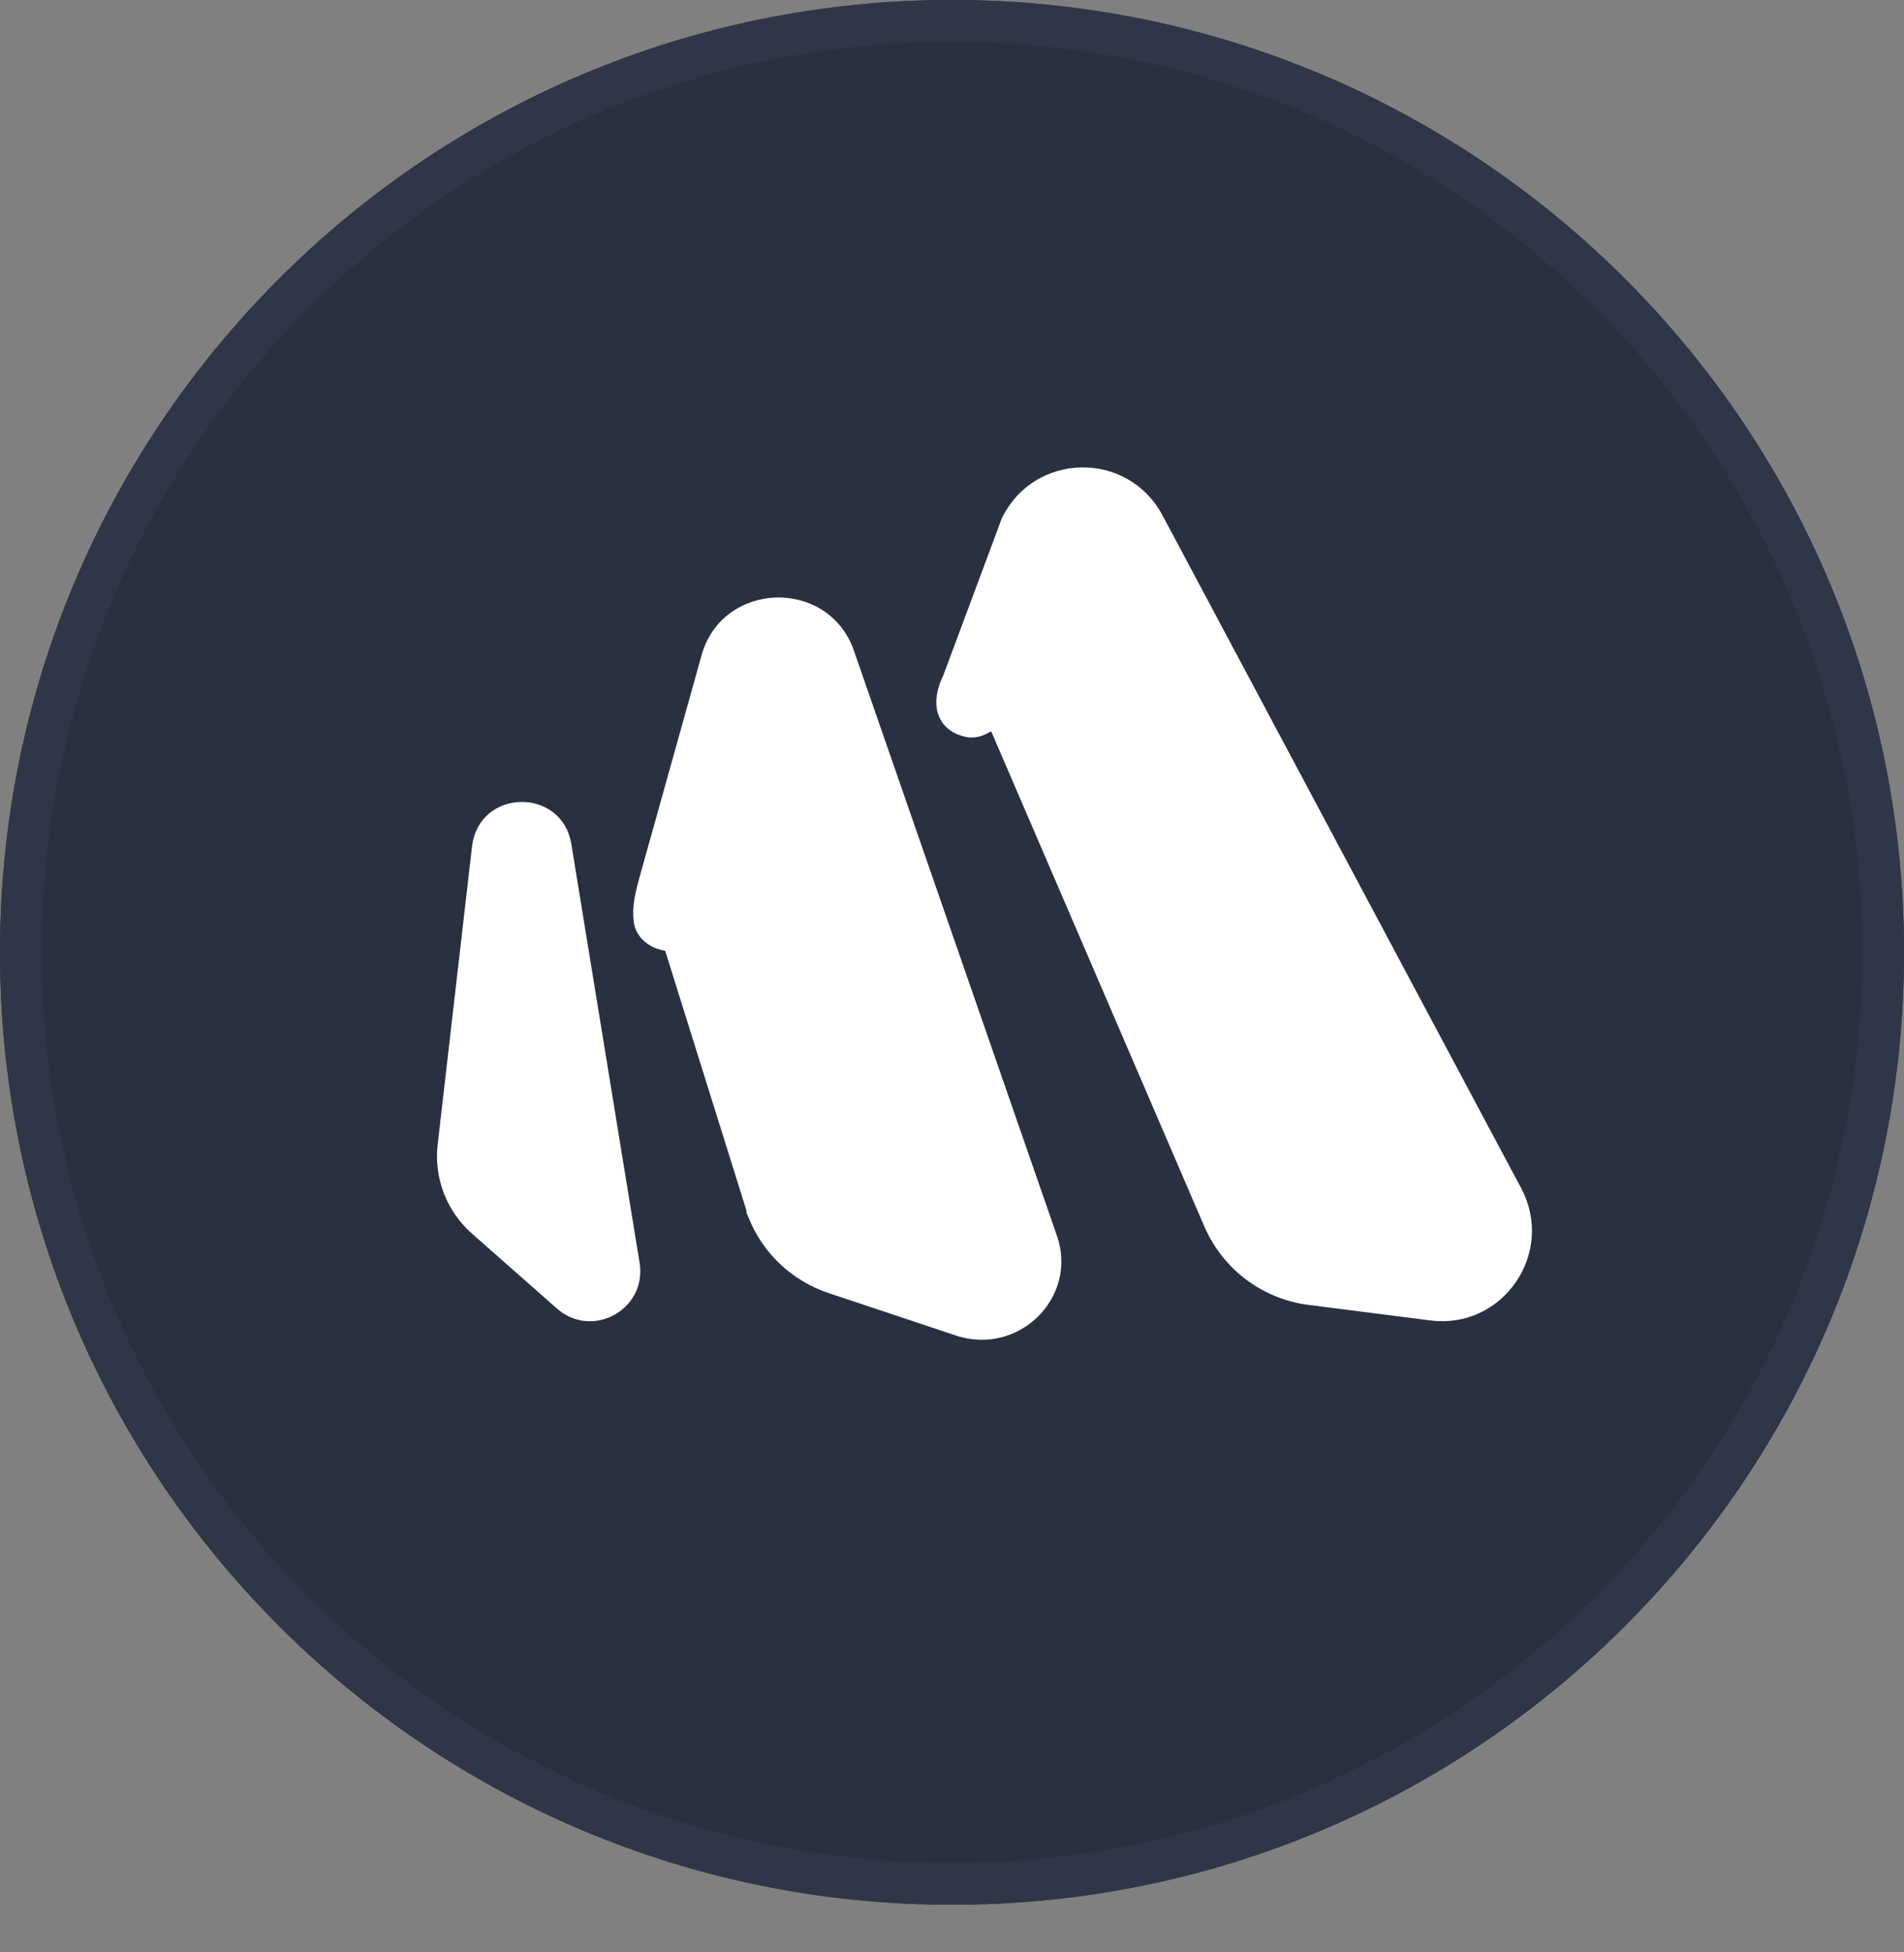
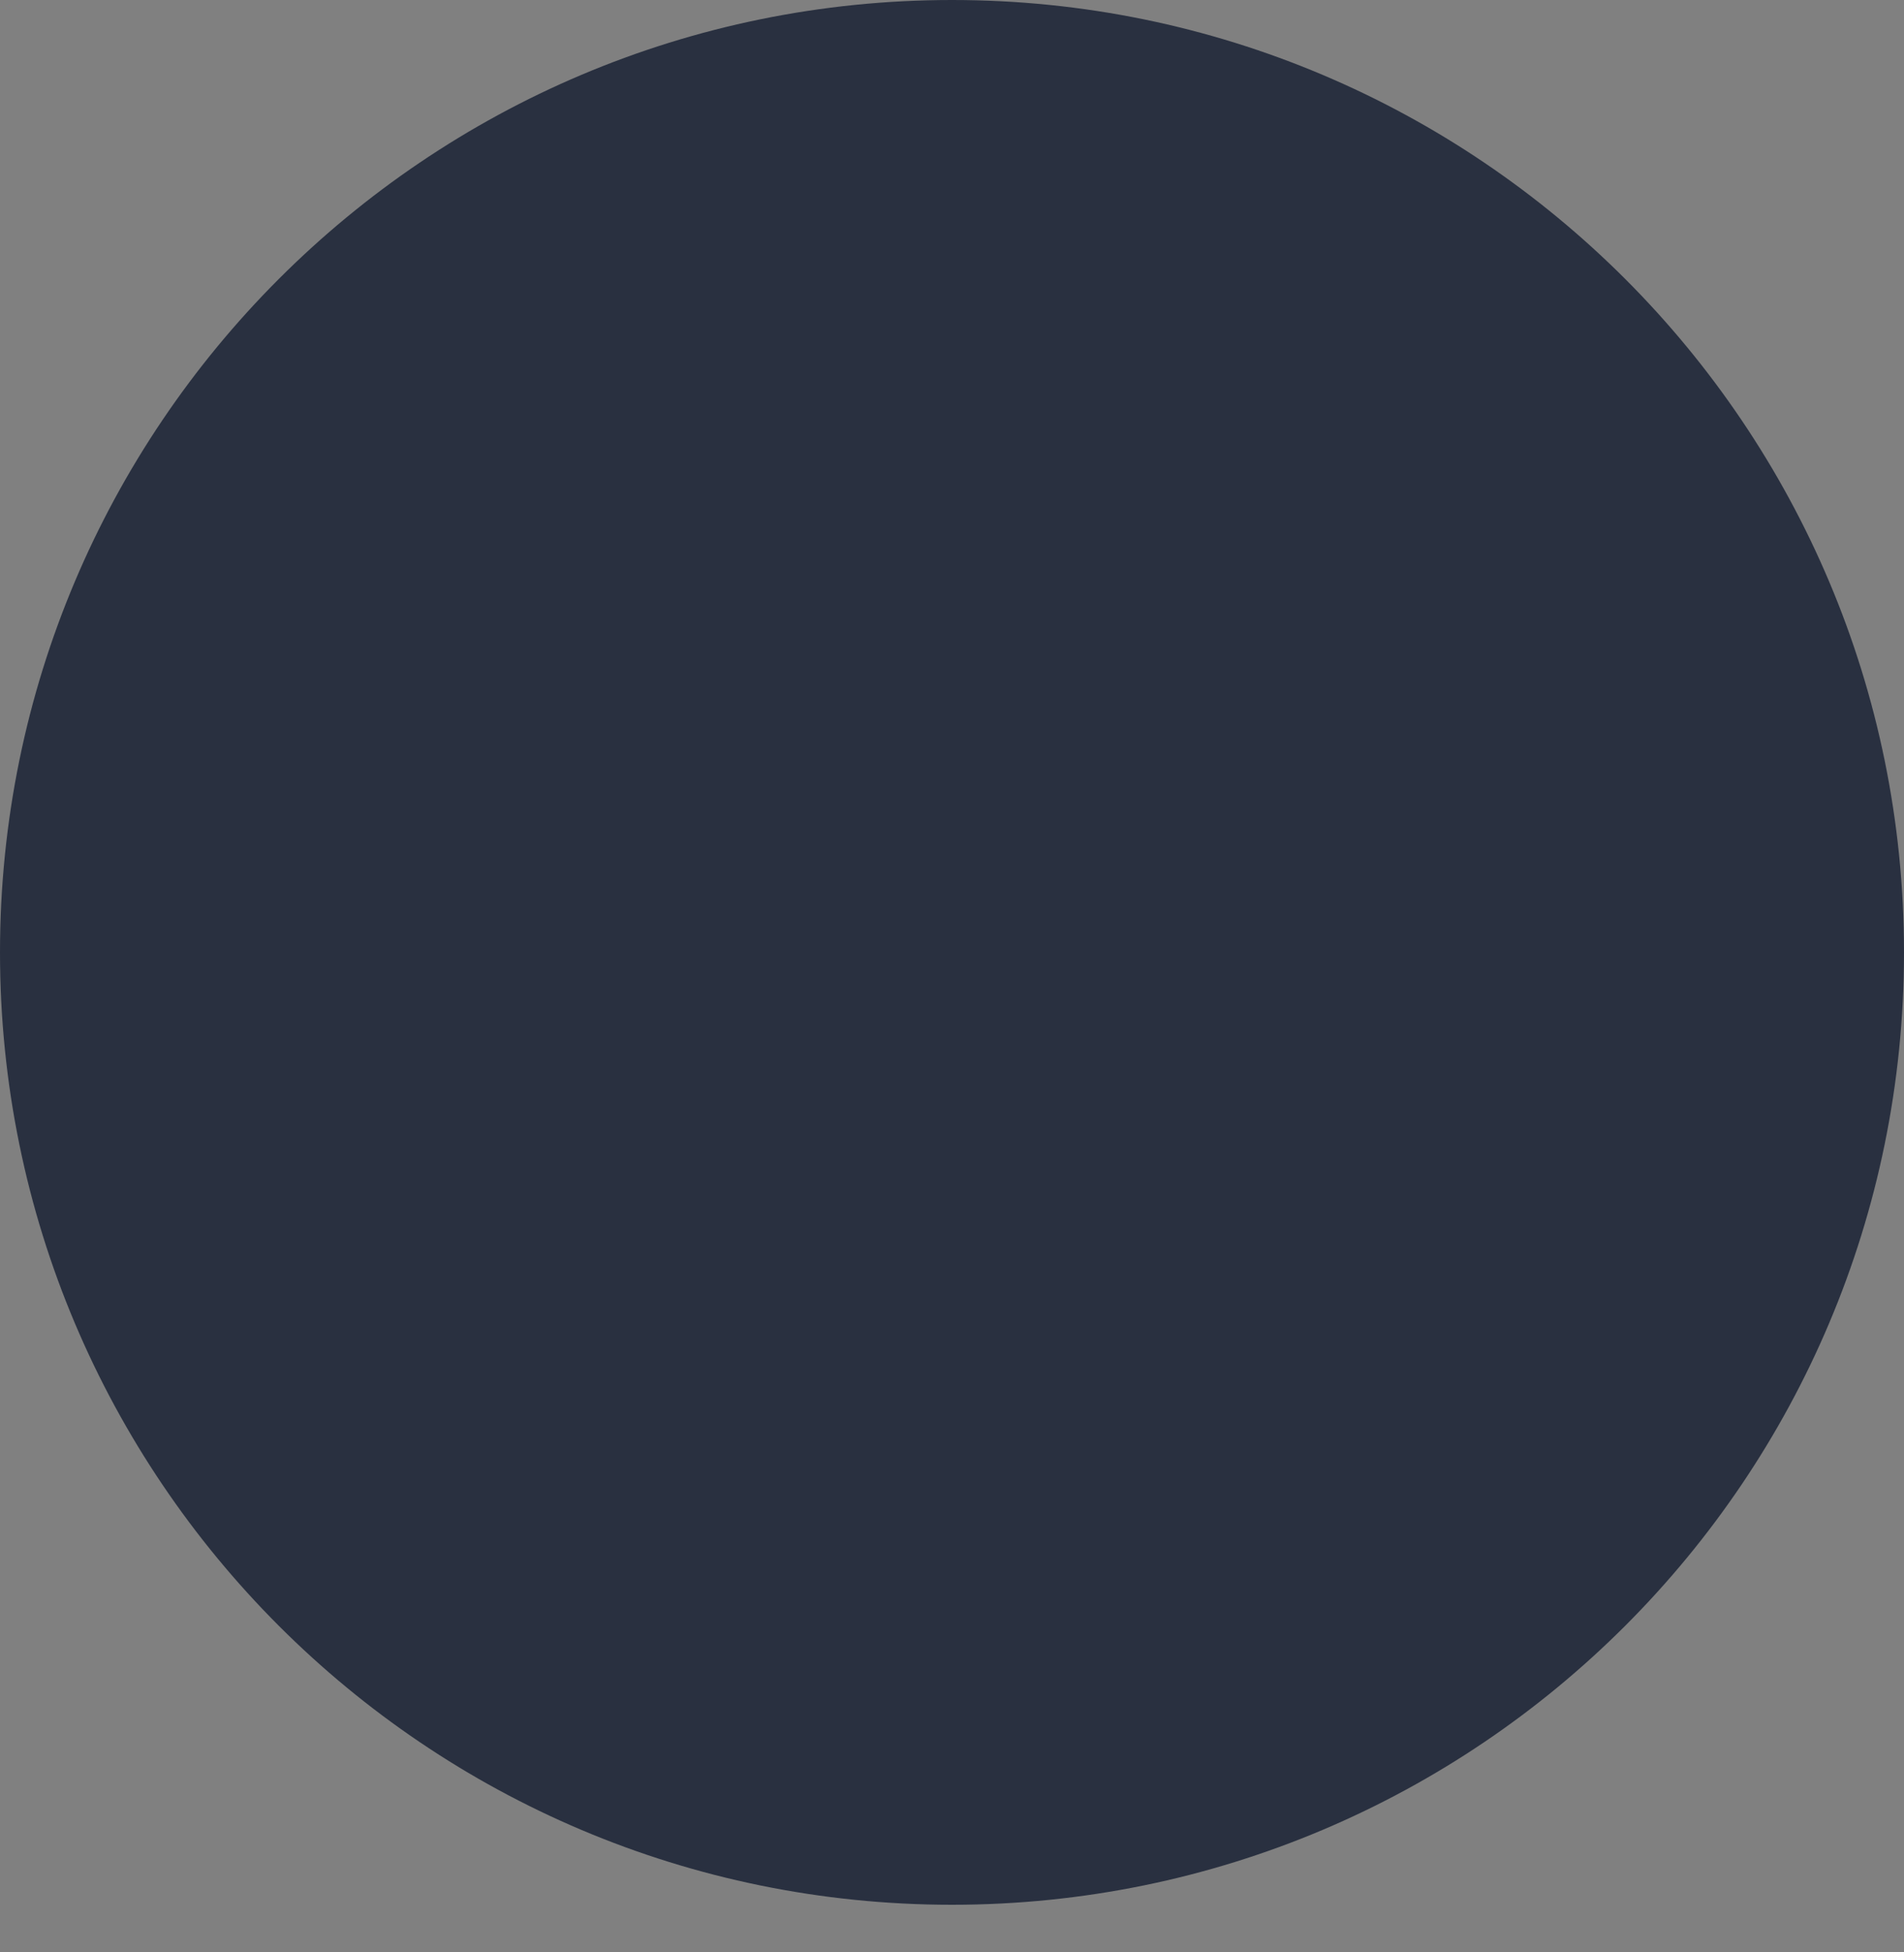
<svg xmlns="http://www.w3.org/2000/svg" width="40" height="41" viewBox="0 0 40 41" fill="none">
  <rect x="0" y="0" width="40" height="41" fill="#808080" stroke="none" />
  <path d="M20 40C31.046 40 40 31.046 40 20C40 8.954 31.046 0 20 0C8.954 0 0 8.954 0 20C0 31.046 8.954 40 20 40Z" fill="#293040" />
-   <path d="M21.131 10.921L21.131 10.921L21.128 10.929L19.904 14.213C19.751 14.529 19.725 14.801 19.812 15.01C19.901 15.223 20.097 15.348 20.332 15.389C20.472 15.413 20.607 15.37 20.716 15.311L20.868 15.229L25.396 25.744L25.397 25.745C25.775 26.596 26.567 27.188 27.489 27.31L27.489 27.31L30.053 27.637C31.507 27.829 32.567 26.291 31.876 24.995L24.339 10.862C23.646 9.563 21.776 9.597 21.131 10.921Z" fill="white" stroke="white" stroke-width="0.184" />
-   <path d="M22.118 25.983L22.118 25.983L17.852 13.693L17.767 13.723L17.852 13.693C17.349 12.243 15.241 12.305 14.828 13.783L14.828 13.783L13.53 18.426L13.53 18.426C13.434 18.77 13.372 19.034 13.402 19.326C13.437 19.661 13.74 19.855 14.044 19.881L15.816 25.543L15.815 25.543L15.818 25.55C16.106 26.266 16.7 26.822 17.441 27.069L20.112 27.959L20.141 27.871L20.112 27.959C21.351 28.372 22.543 27.208 22.118 25.983Z" fill="white" stroke="white" stroke-width="0.184" />
-   <path d="M11.912 17.739L11.912 17.739C11.732 16.638 10.136 16.675 10.008 17.784L10.008 17.784L9.286 24.045C9.286 24.045 9.286 24.045 9.286 24.045C9.209 24.718 9.465 25.386 9.973 25.834L11.762 27.411C11.762 27.411 11.762 27.411 11.762 27.411C12.439 28.008 13.492 27.426 13.346 26.534L11.912 17.739Z" fill="white" stroke="white" stroke-width="0.184" />
-   <path d="M20 39.561C30.803 39.561 39.561 30.803 39.561 20C39.561 9.196 30.803 0.438 20 0.438C9.197 0.438 0.439 9.196 0.439 20C0.439 30.803 9.197 39.561 20 39.561Z" stroke="#2F3647" stroke-width="0.877" />
</svg>